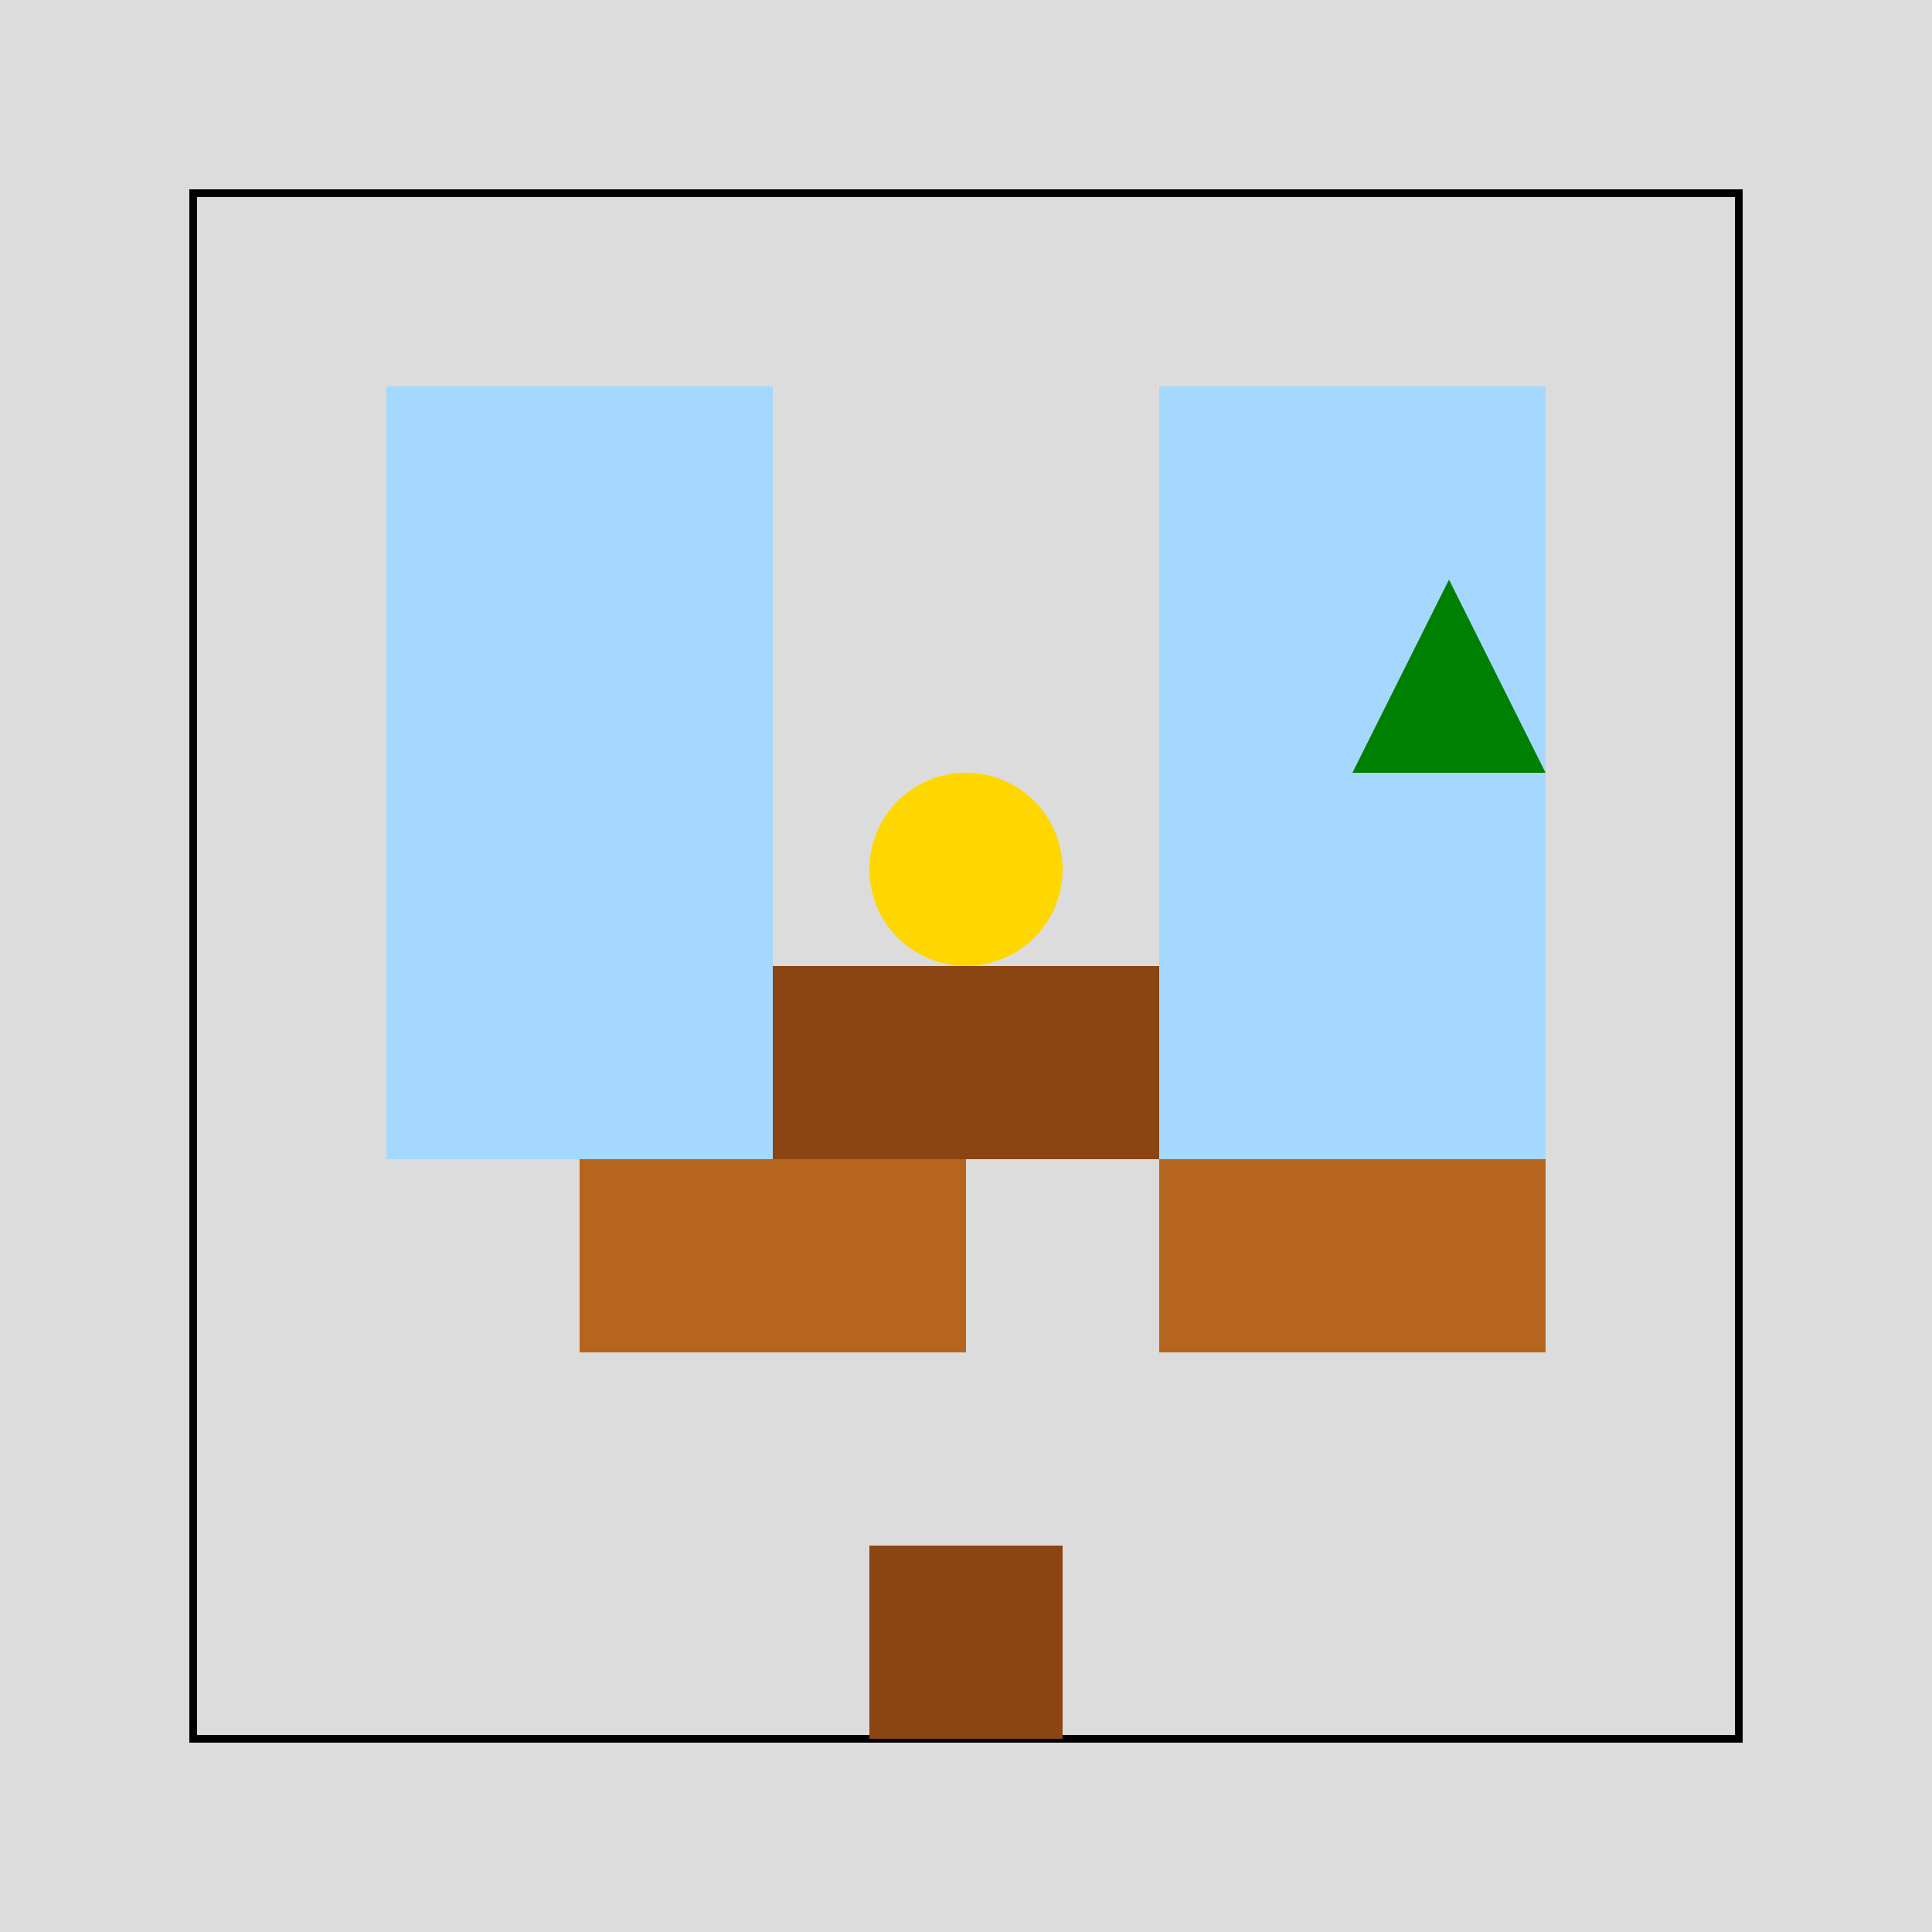
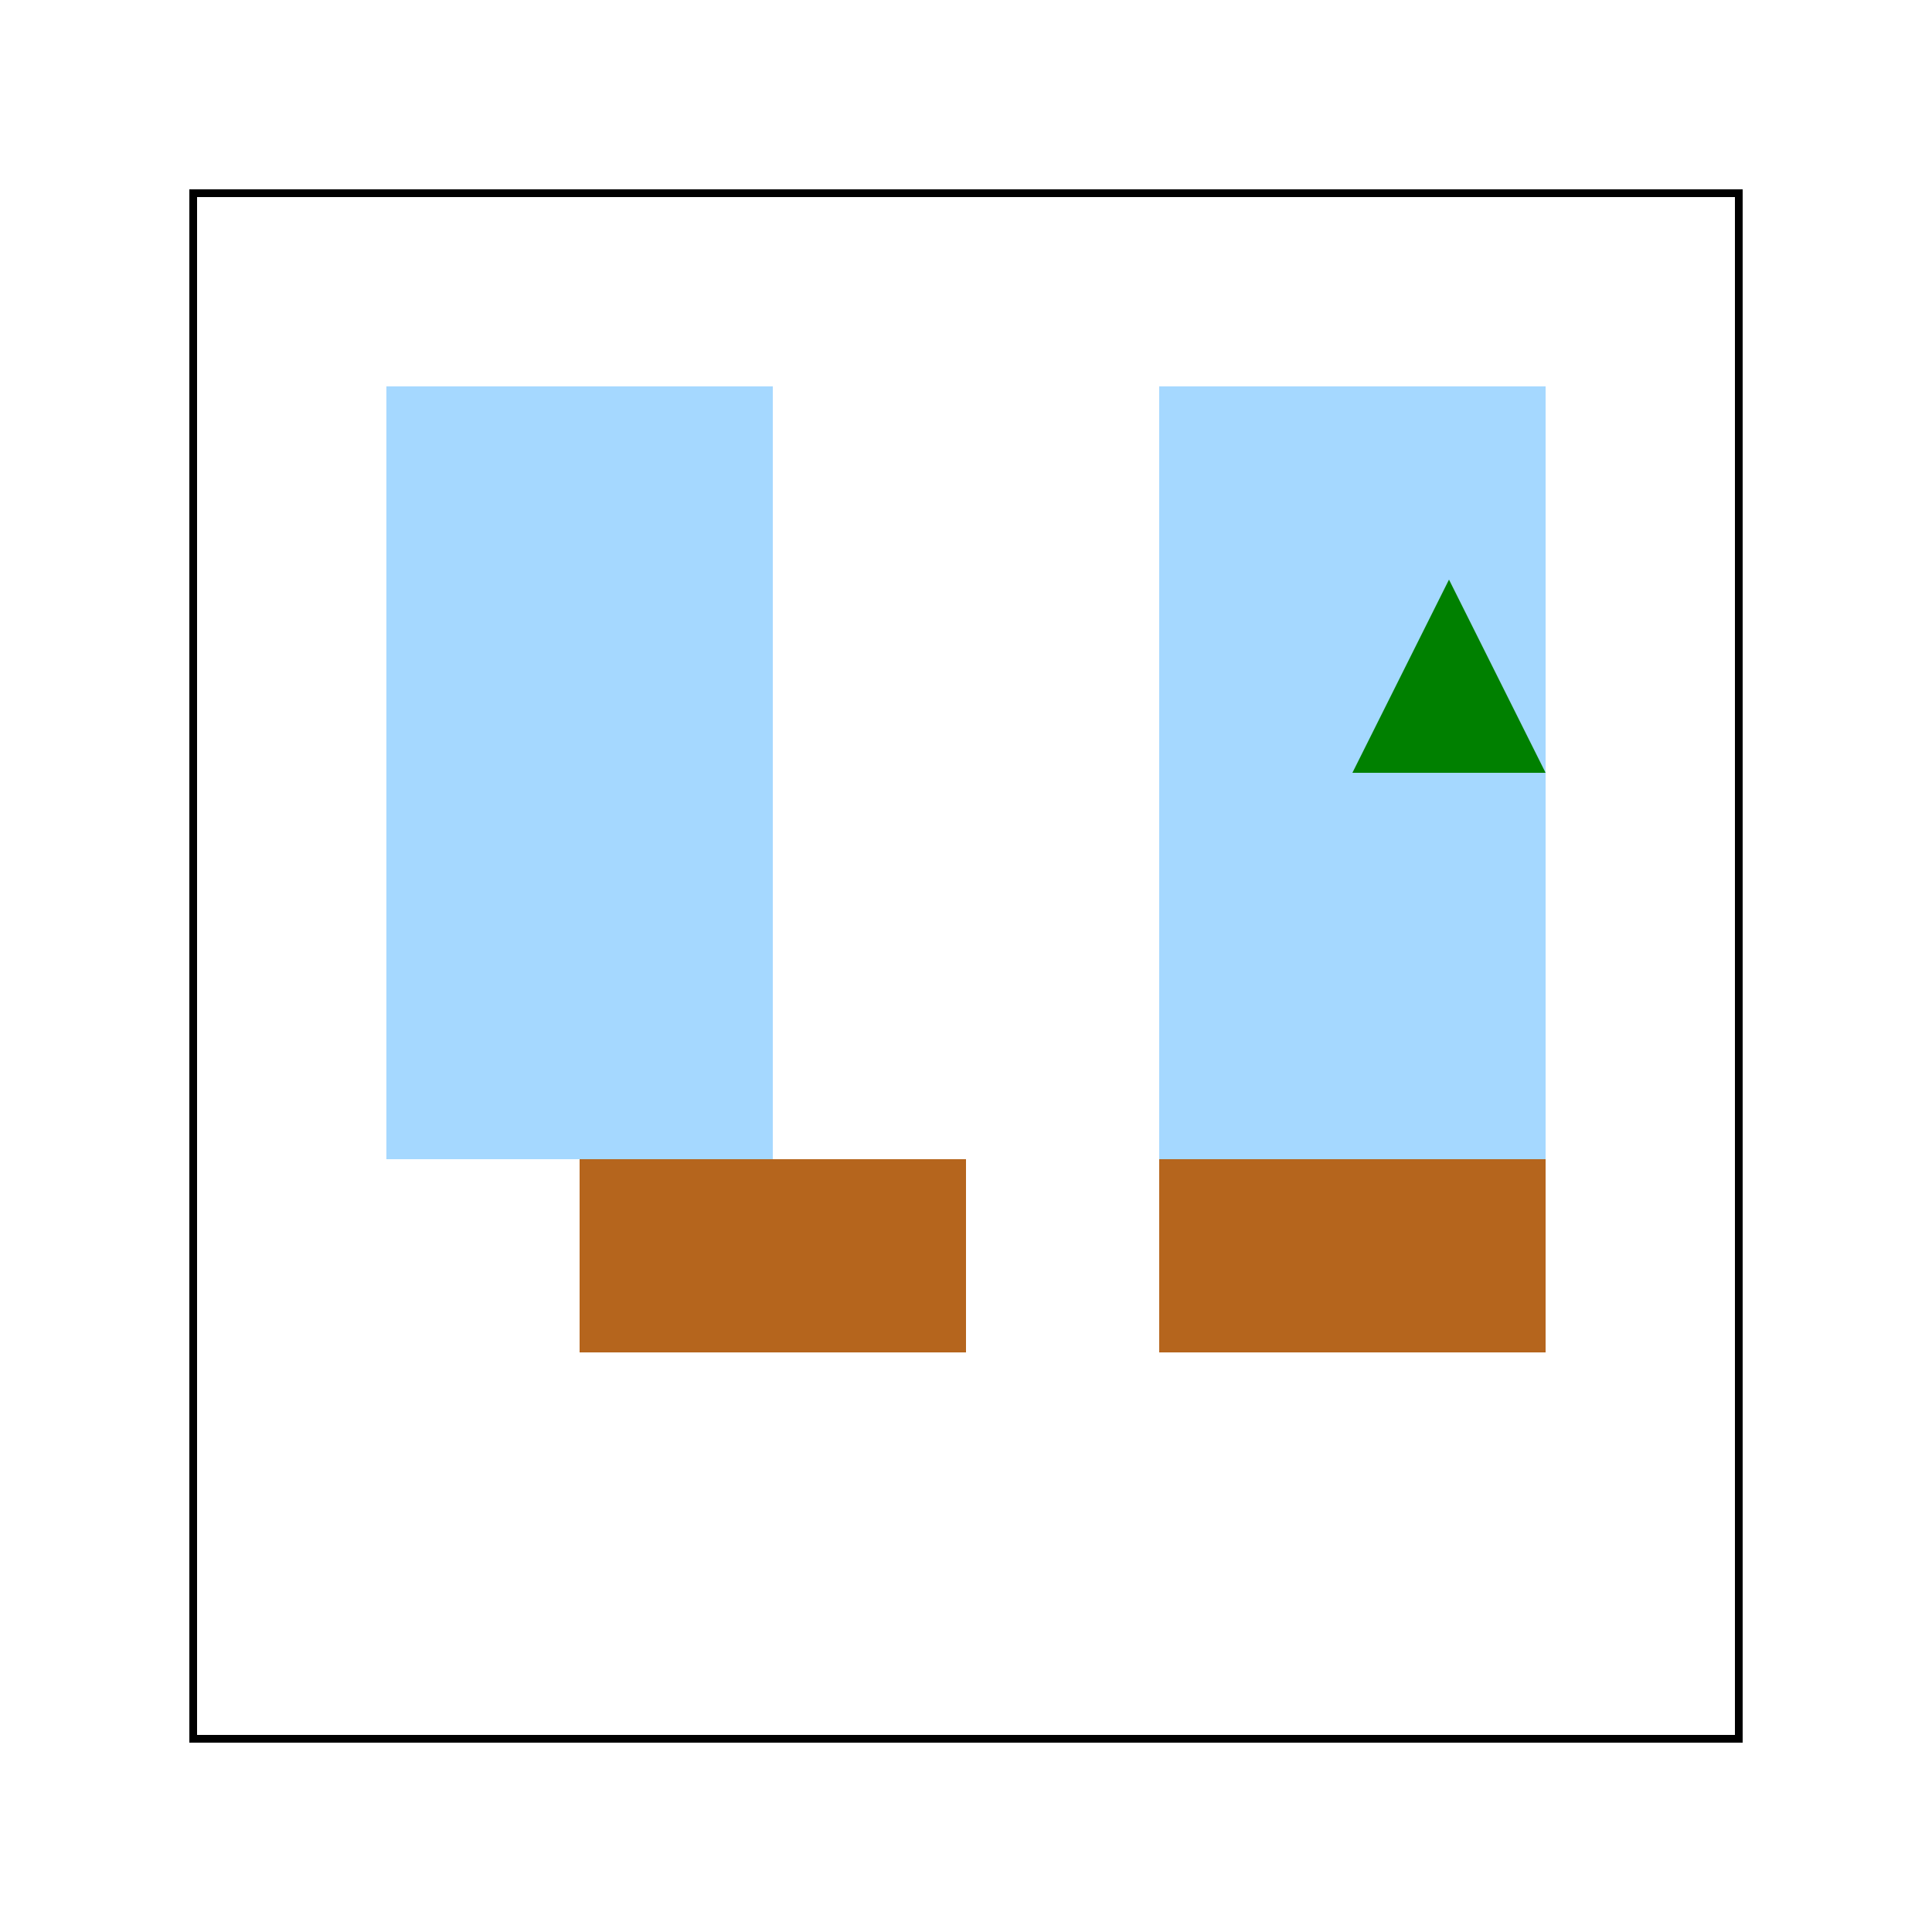
<svg xmlns="http://www.w3.org/2000/svg" width="500" height="500">
  <defs />
  <g>
-     <rect fill="#FFFFFF" stroke="none" x="0" y="0" width="512" height="512" />
-     <rect fill="#dcdcdc" stroke="none" x="0" y="0" width="512" height="512" />
    <rect fill="none" stroke="#000000" x="50" y="50" width="400" height="400" stroke-miterlimit="10" stroke-width="2" stroke-dasharray="" />
    <rect fill="#a5d8ff" stroke="none" x="100" y="100" width="100" height="200" />
    <rect fill="#a5d8ff" stroke="none" x="300" y="100" width="100" height="200" />
-     <rect fill="#8b4513" stroke="none" x="225" y="400" width="50" height="50" />
    <rect fill="#b5651d" stroke="none" x="150" y="300" width="100" height="50" />
    <rect fill="#b5651d" stroke="none" x="300" y="300" width="100" height="50" />
-     <rect fill="#8b4513" stroke="none" x="200" y="250" width="100" height="50" />
-     <path fill="#ffd700" stroke="none" paint-order="stroke fill markers" d=" M 275 225 A 25 25 0 1 1 275 224.975" />
-     <path fill="#008000" stroke="none" paint-order="stroke fill markers" d=" M 350 200 L 375 150 L 400 200 Z" />
+     <path fill="#008000" stroke="none" paint-order="stroke fill markers" d=" M 350 200 L 375 150 L 400 200 " />
  </g>
</svg>